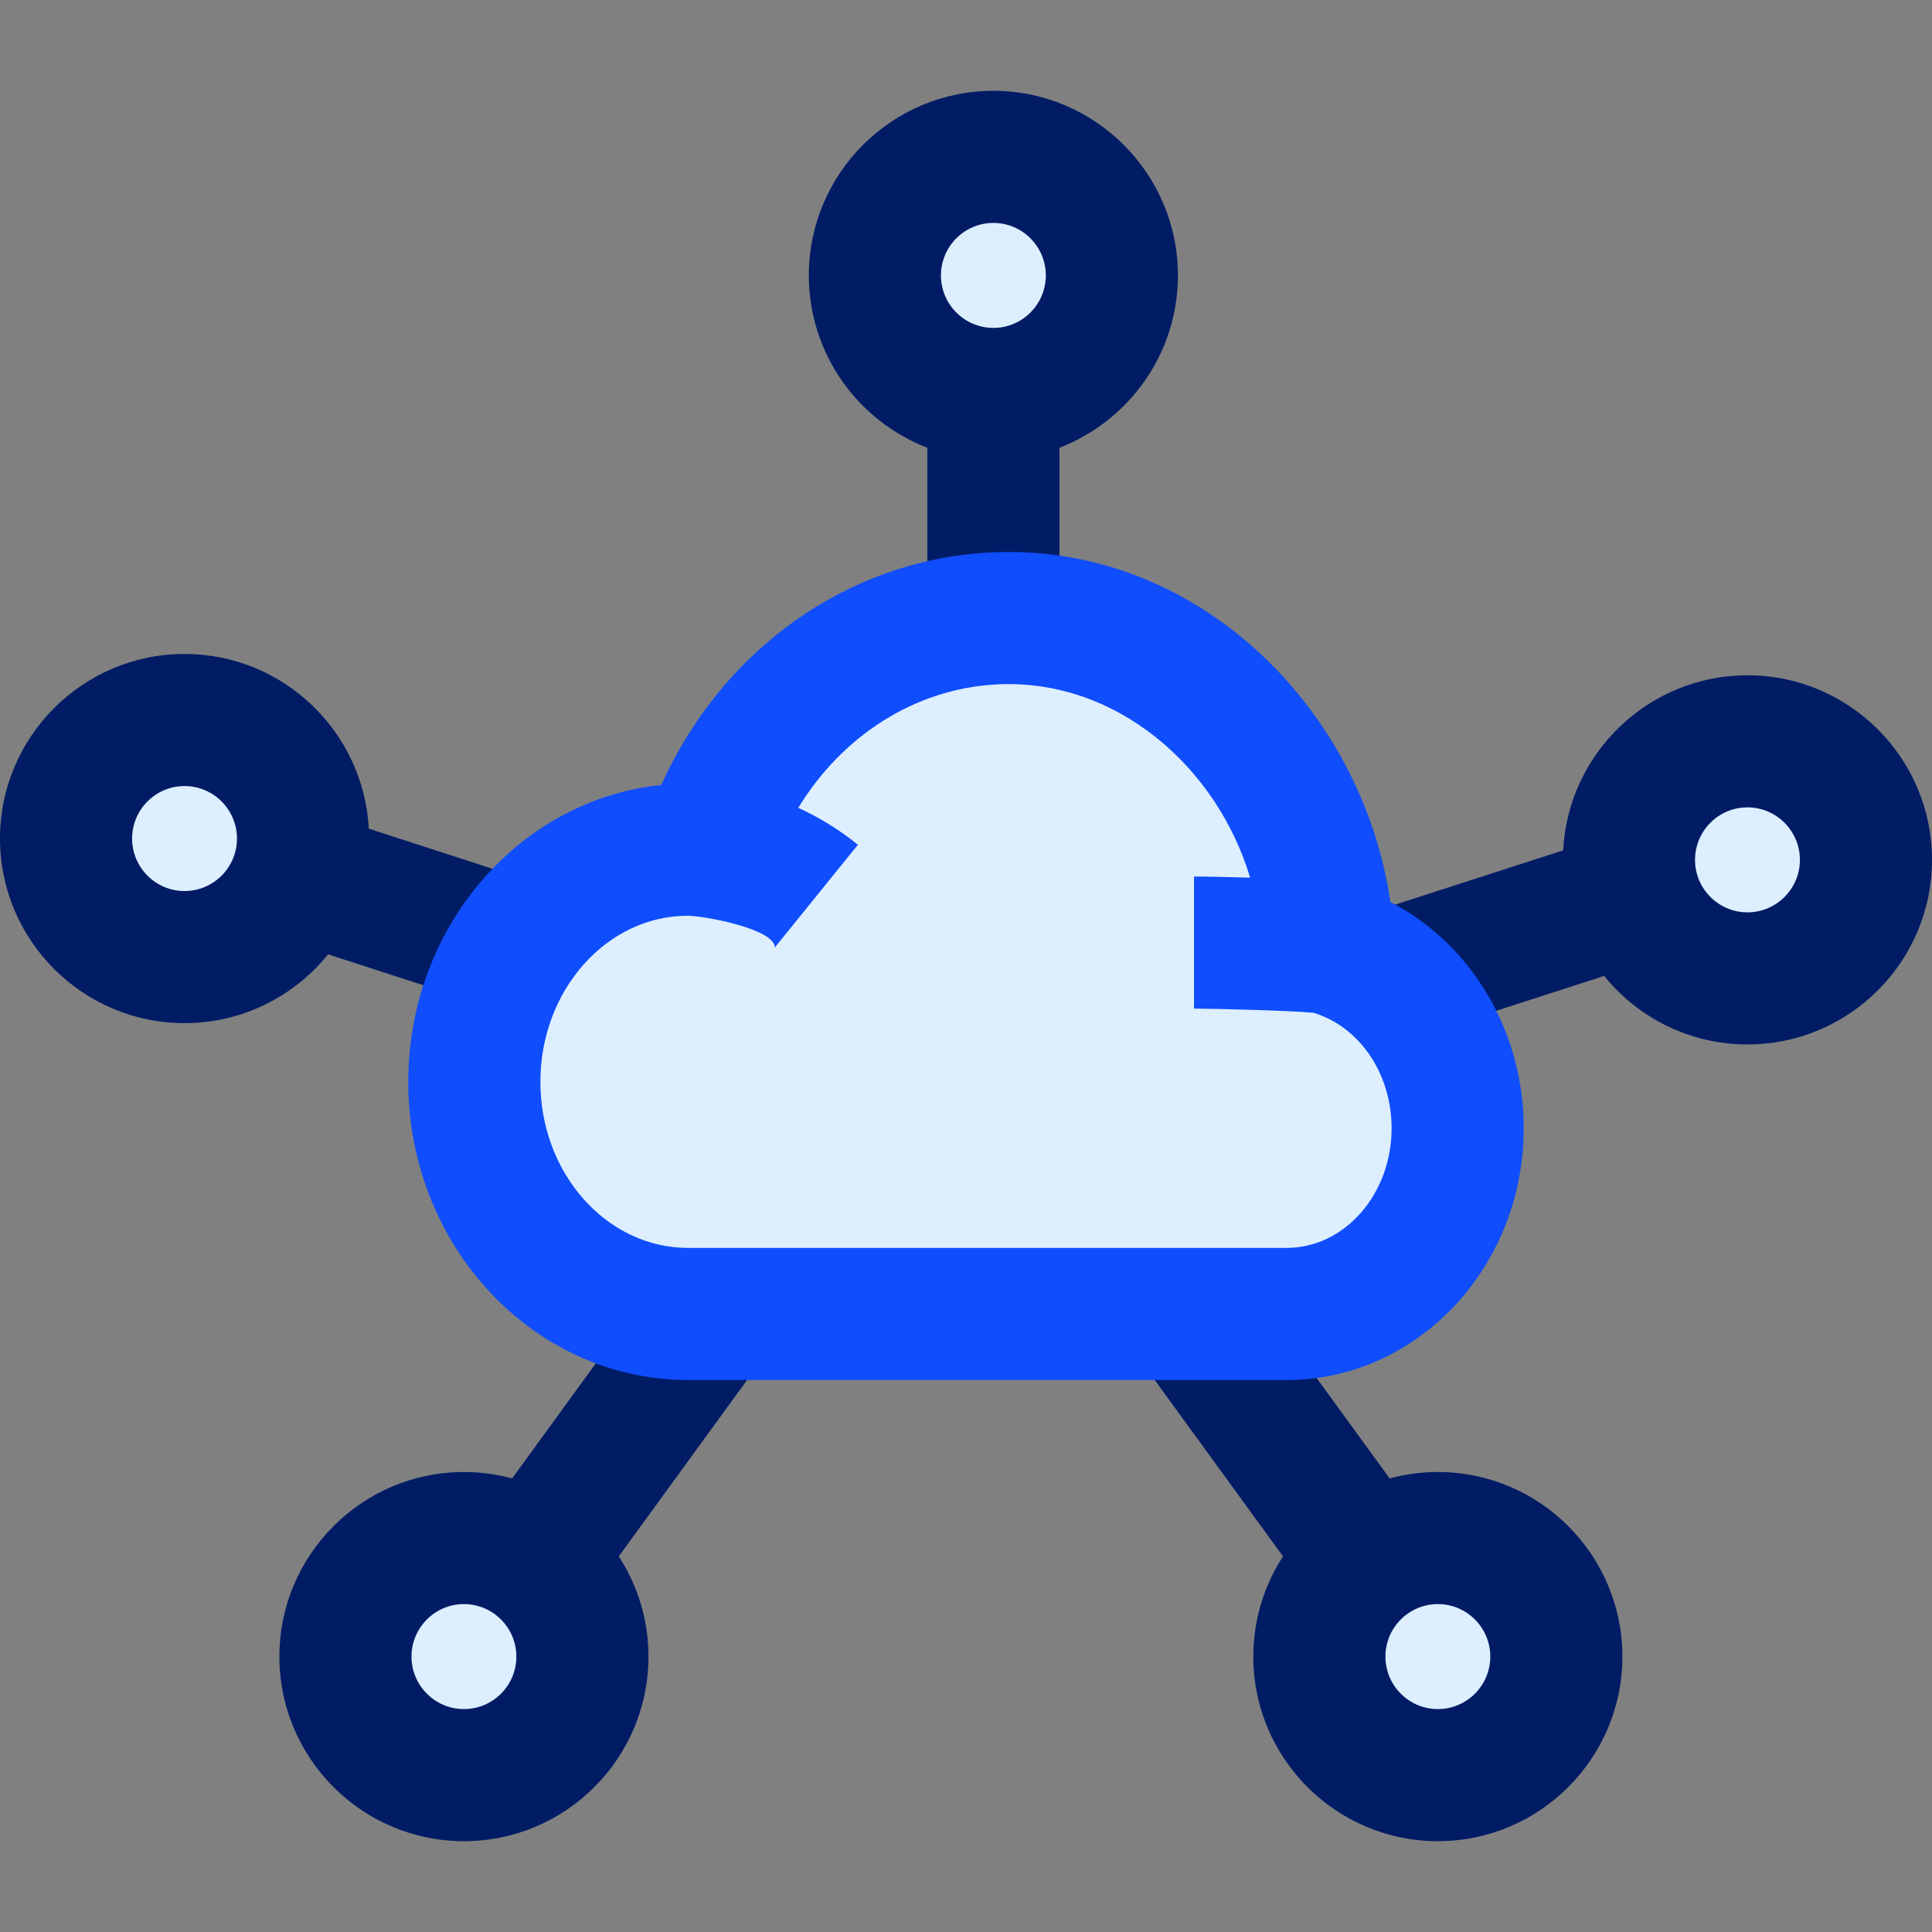
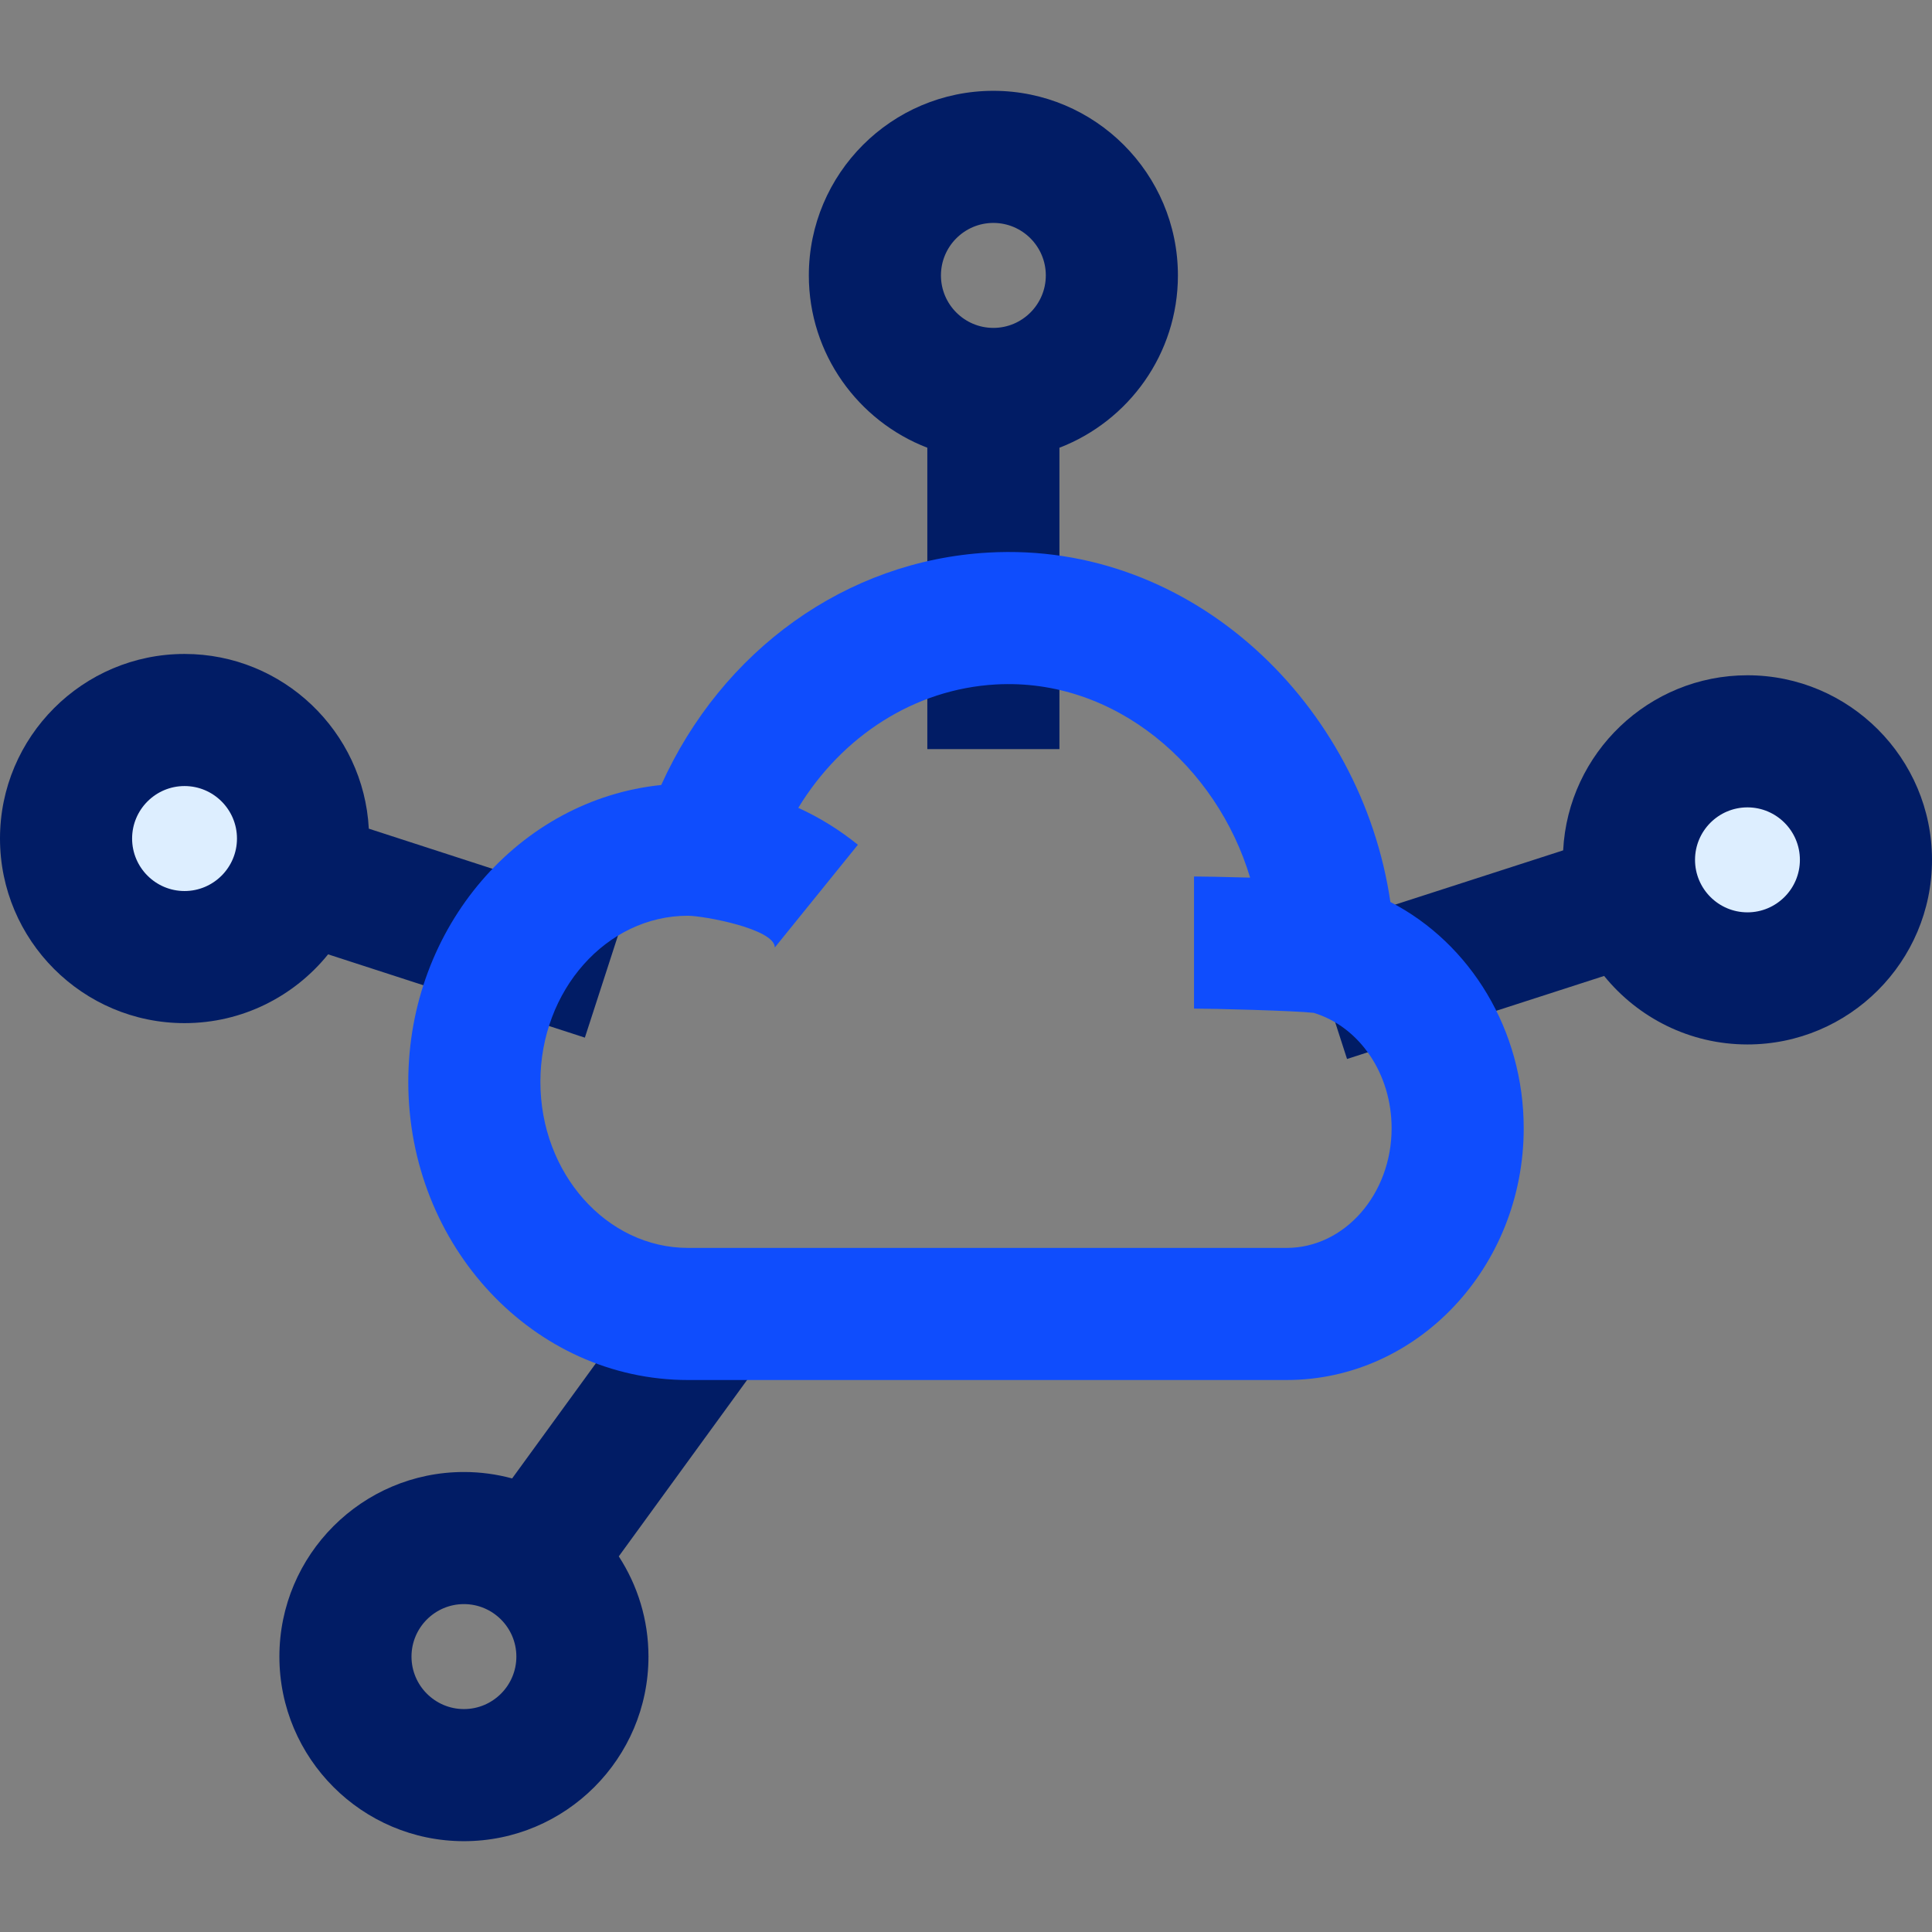
<svg xmlns="http://www.w3.org/2000/svg" id="Layer_1" height="512" viewBox="0 0 468 468" width="512">
  <rect x="0" y="0" width="468" height="468" fill="#808080" stroke="none" />
  <g>
    <g>
-       <ellipse id="XMLID_97_" cx="240.632" cy="66.715" fill="#def" rx="28.702" ry="28.715" />
      <g>
        <ellipse id="XMLID_96_" cx="44.702" cy="203.125" fill="#def" rx="28.702" ry="28.715" />
        <g fill="#011c65">
          <path d="m285.334 66.715c0-24.656-20.054-44.715-44.702-44.715s-44.702 20.059-44.702 44.715c0 19.017 11.935 35.289 28.702 41.741v73h32v-73c16.767-6.452 28.702-22.724 28.702-41.741zm-44.702-12.715c7.004 0 12.702 5.704 12.702 12.715s-5.698 12.714-12.702 12.714-12.702-5.704-12.702-12.714c0-7.011 5.698-12.715 12.702-12.715z" />
          <path d="m44.702 158.411c-24.648 0-44.702 20.058-44.702 44.714s20.054 44.715 44.702 44.715c14.036 0 26.575-6.51 34.776-16.664l62.199 20.176 9.873-30.438-62.212-20.18c-1.246-23.548-20.789-42.323-44.636-42.323zm0 57.429c-7.004 0-12.702-5.704-12.702-12.715s5.698-12.714 12.702-12.714 12.702 5.704 12.702 12.714c0 7.011-5.698 12.715-12.702 12.715z" />
        </g>
      </g>
      <g>
        <ellipse id="XMLID_95_" cx="423.298" cy="208.29" fill="#def" rx="28.702" ry="28.715" />
        <path d="m423.298 163.575c-23.877 0-43.442 18.822-44.644 42.413l-62.187 20.084 9.835 30.451 62.274-20.113c8.203 10.114 20.717 16.594 34.721 16.594 24.648 0 44.702-20.059 44.702-44.715s-20.053-44.714-44.701-44.714zm0 57.429c-7.004 0-12.702-5.704-12.702-12.715s5.698-12.714 12.702-12.714 12.702 5.704 12.702 12.715-5.698 12.714-12.702 12.714z" fill="#011c65" />
      </g>
      <g>
-         <ellipse id="XMLID_94_" cx="348.299" cy="401.285" fill="#def" rx="28.702" ry="28.715" />
-         <path d="m348.3 356.571c-4.039 0-7.951.548-11.676 1.557l-38.334-52.704-25.879 18.823 38.377 52.763c-4.541 6.997-7.191 15.33-7.191 24.275 0 24.656 20.054 44.715 44.702 44.715s44.702-20.059 44.702-44.715-20.053-44.714-44.701-44.714zm0 57.429c-7.004 0-12.702-5.704-12.702-12.715s5.698-12.714 12.702-12.714 12.702 5.704 12.702 12.714c0 7.011-5.698 12.715-12.702 12.715z" fill="#011c65" />
-       </g>
+         </g>
      <g>
-         <ellipse id="XMLID_90_" cx="112.381" cy="401.285" fill="#def" rx="28.702" ry="28.715" />
        <path d="m188.27 324.248-25.879-18.823-38.334 52.704c-3.724-1.009-7.636-1.557-11.676-1.557-24.648 0-44.702 20.059-44.702 44.714s20.053 44.714 44.702 44.714 44.702-20.059 44.702-44.715c0-8.945-2.65-17.278-7.191-24.275zm-75.889 89.752c-7.004 0-12.702-5.704-12.702-12.715s5.698-12.714 12.702-12.714 12.702 5.704 12.702 12.714c0 7.011-5.698 12.715-12.702 12.715z" fill="#011c65" />
      </g>
    </g>
    <g>
-       <path id="XMLID_89_" d="m172.399 206.198c9.154 1.126 17.911 4.852 25.353 10.873-7.769-6.284-16.969-10.069-26.558-11.005-1.496-.146-3-.236-4.511-.241-28.598 0-51.782 25.176-51.782 56.233 0 31.056 23.184 56.233 51.782 56.233h144.99c22.879 0 41.426-20.141 41.426-44.986 0-21.05-13.333-38.673-31.315-43.58-3.242-.885-29.054-1.406-32.549-1.406 3.494 0 29.307.521 32.549 1.406l.039-.169c-2.235-46.459-38.728-82.154-81.51-79.727-31.334 1.778-58.596 23.879-69.072 55.997l-.046.241c.402.038.803.082 1.204.131" fill="#def" />
      <path d="m311.673 334.29h-144.989c-37.375 0-67.782-32.403-67.782-72.232 0-37.491 26.938-68.402 61.272-71.902 14.733-32.648 44.794-54.349 79.231-56.302 49.646-2.827 90.424 37.006 97.399 84.644 19.462 10.033 32.294 31.133 32.294 54.807.001 33.627-25.76 60.985-57.425 60.985zm-180.772-72.233c0 22.184 16.052 40.232 35.782 40.232h144.989c14.02 0 25.426-13.003 25.426-28.986 0-13.179-7.73-24.569-18.88-27.958-4.738-.526-24.374-1.028-28.983-1.028v-32c1.605 0 7.269.095 13.586.277-8.012-26.84-32.584-48.431-61.604-46.793-19.628 1.114-37.18 12.393-47.844 29.886 5.116 2.328 9.967 5.325 14.441 8.944l-20.124 24.88c0-4.507-17.186-7.674-21.064-7.687-19.673 0-35.725 18.049-35.725 40.233z" fill="#0f4dfd" />
    </g>
  </g>
</svg>